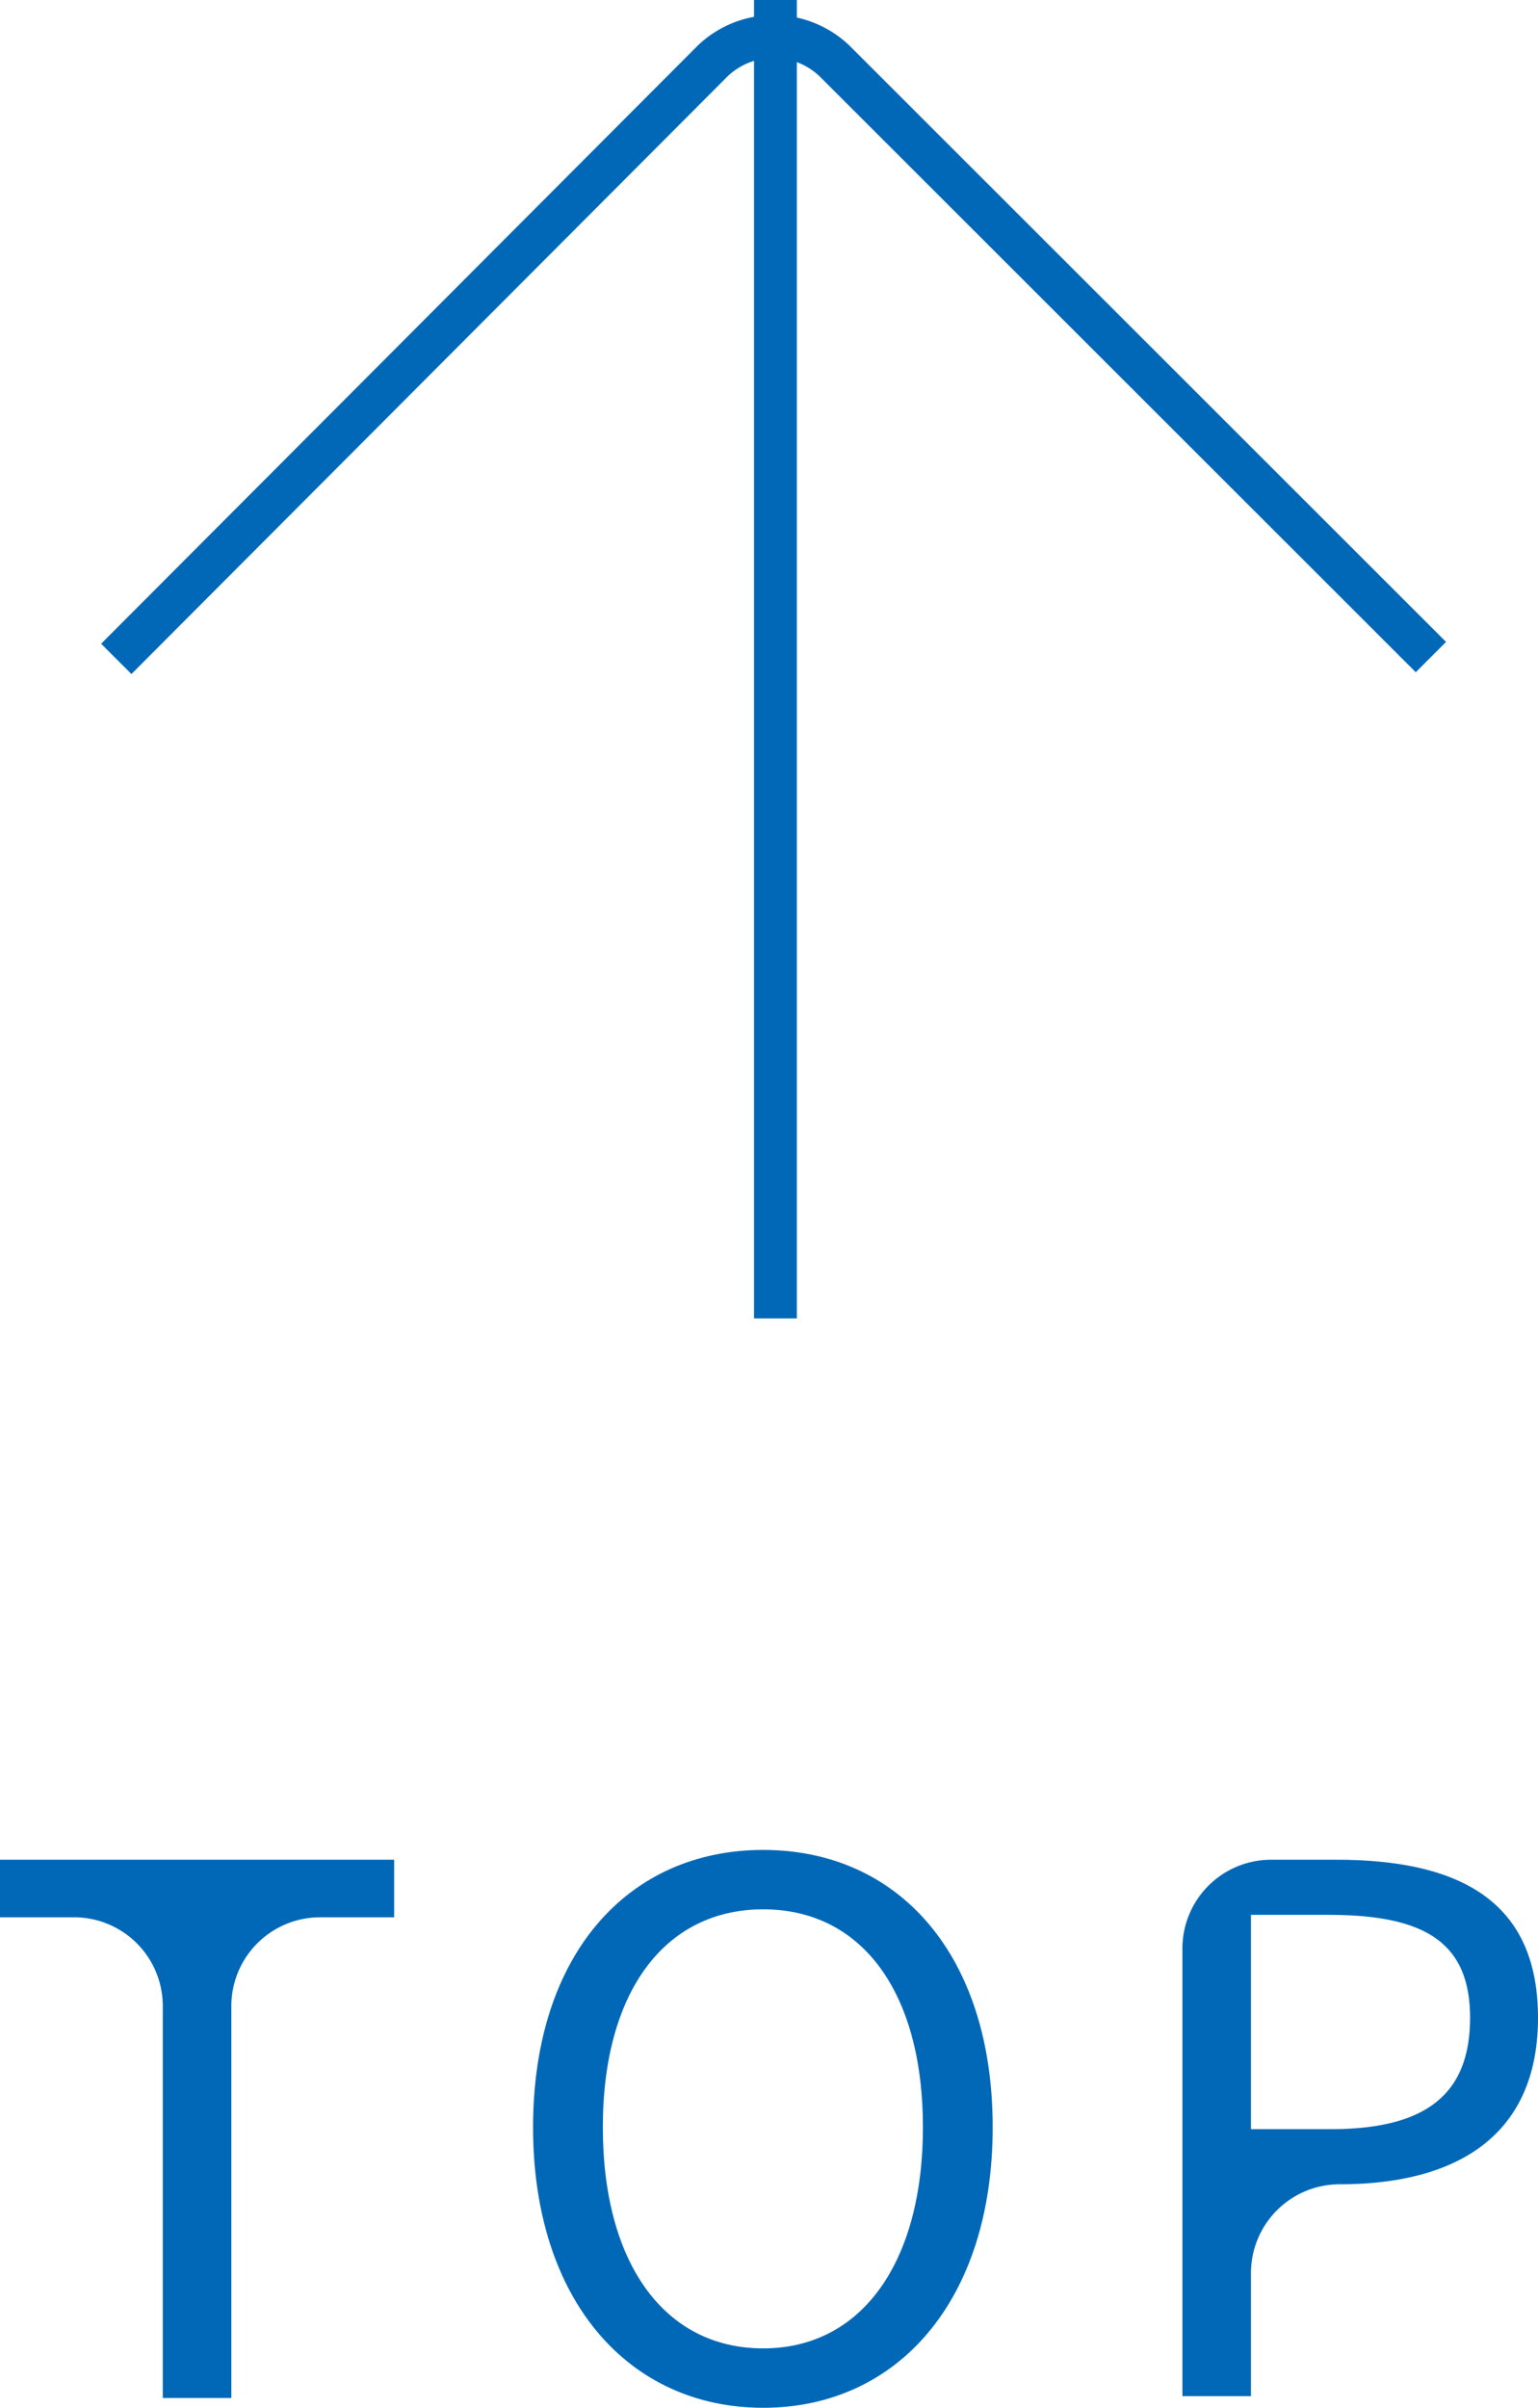
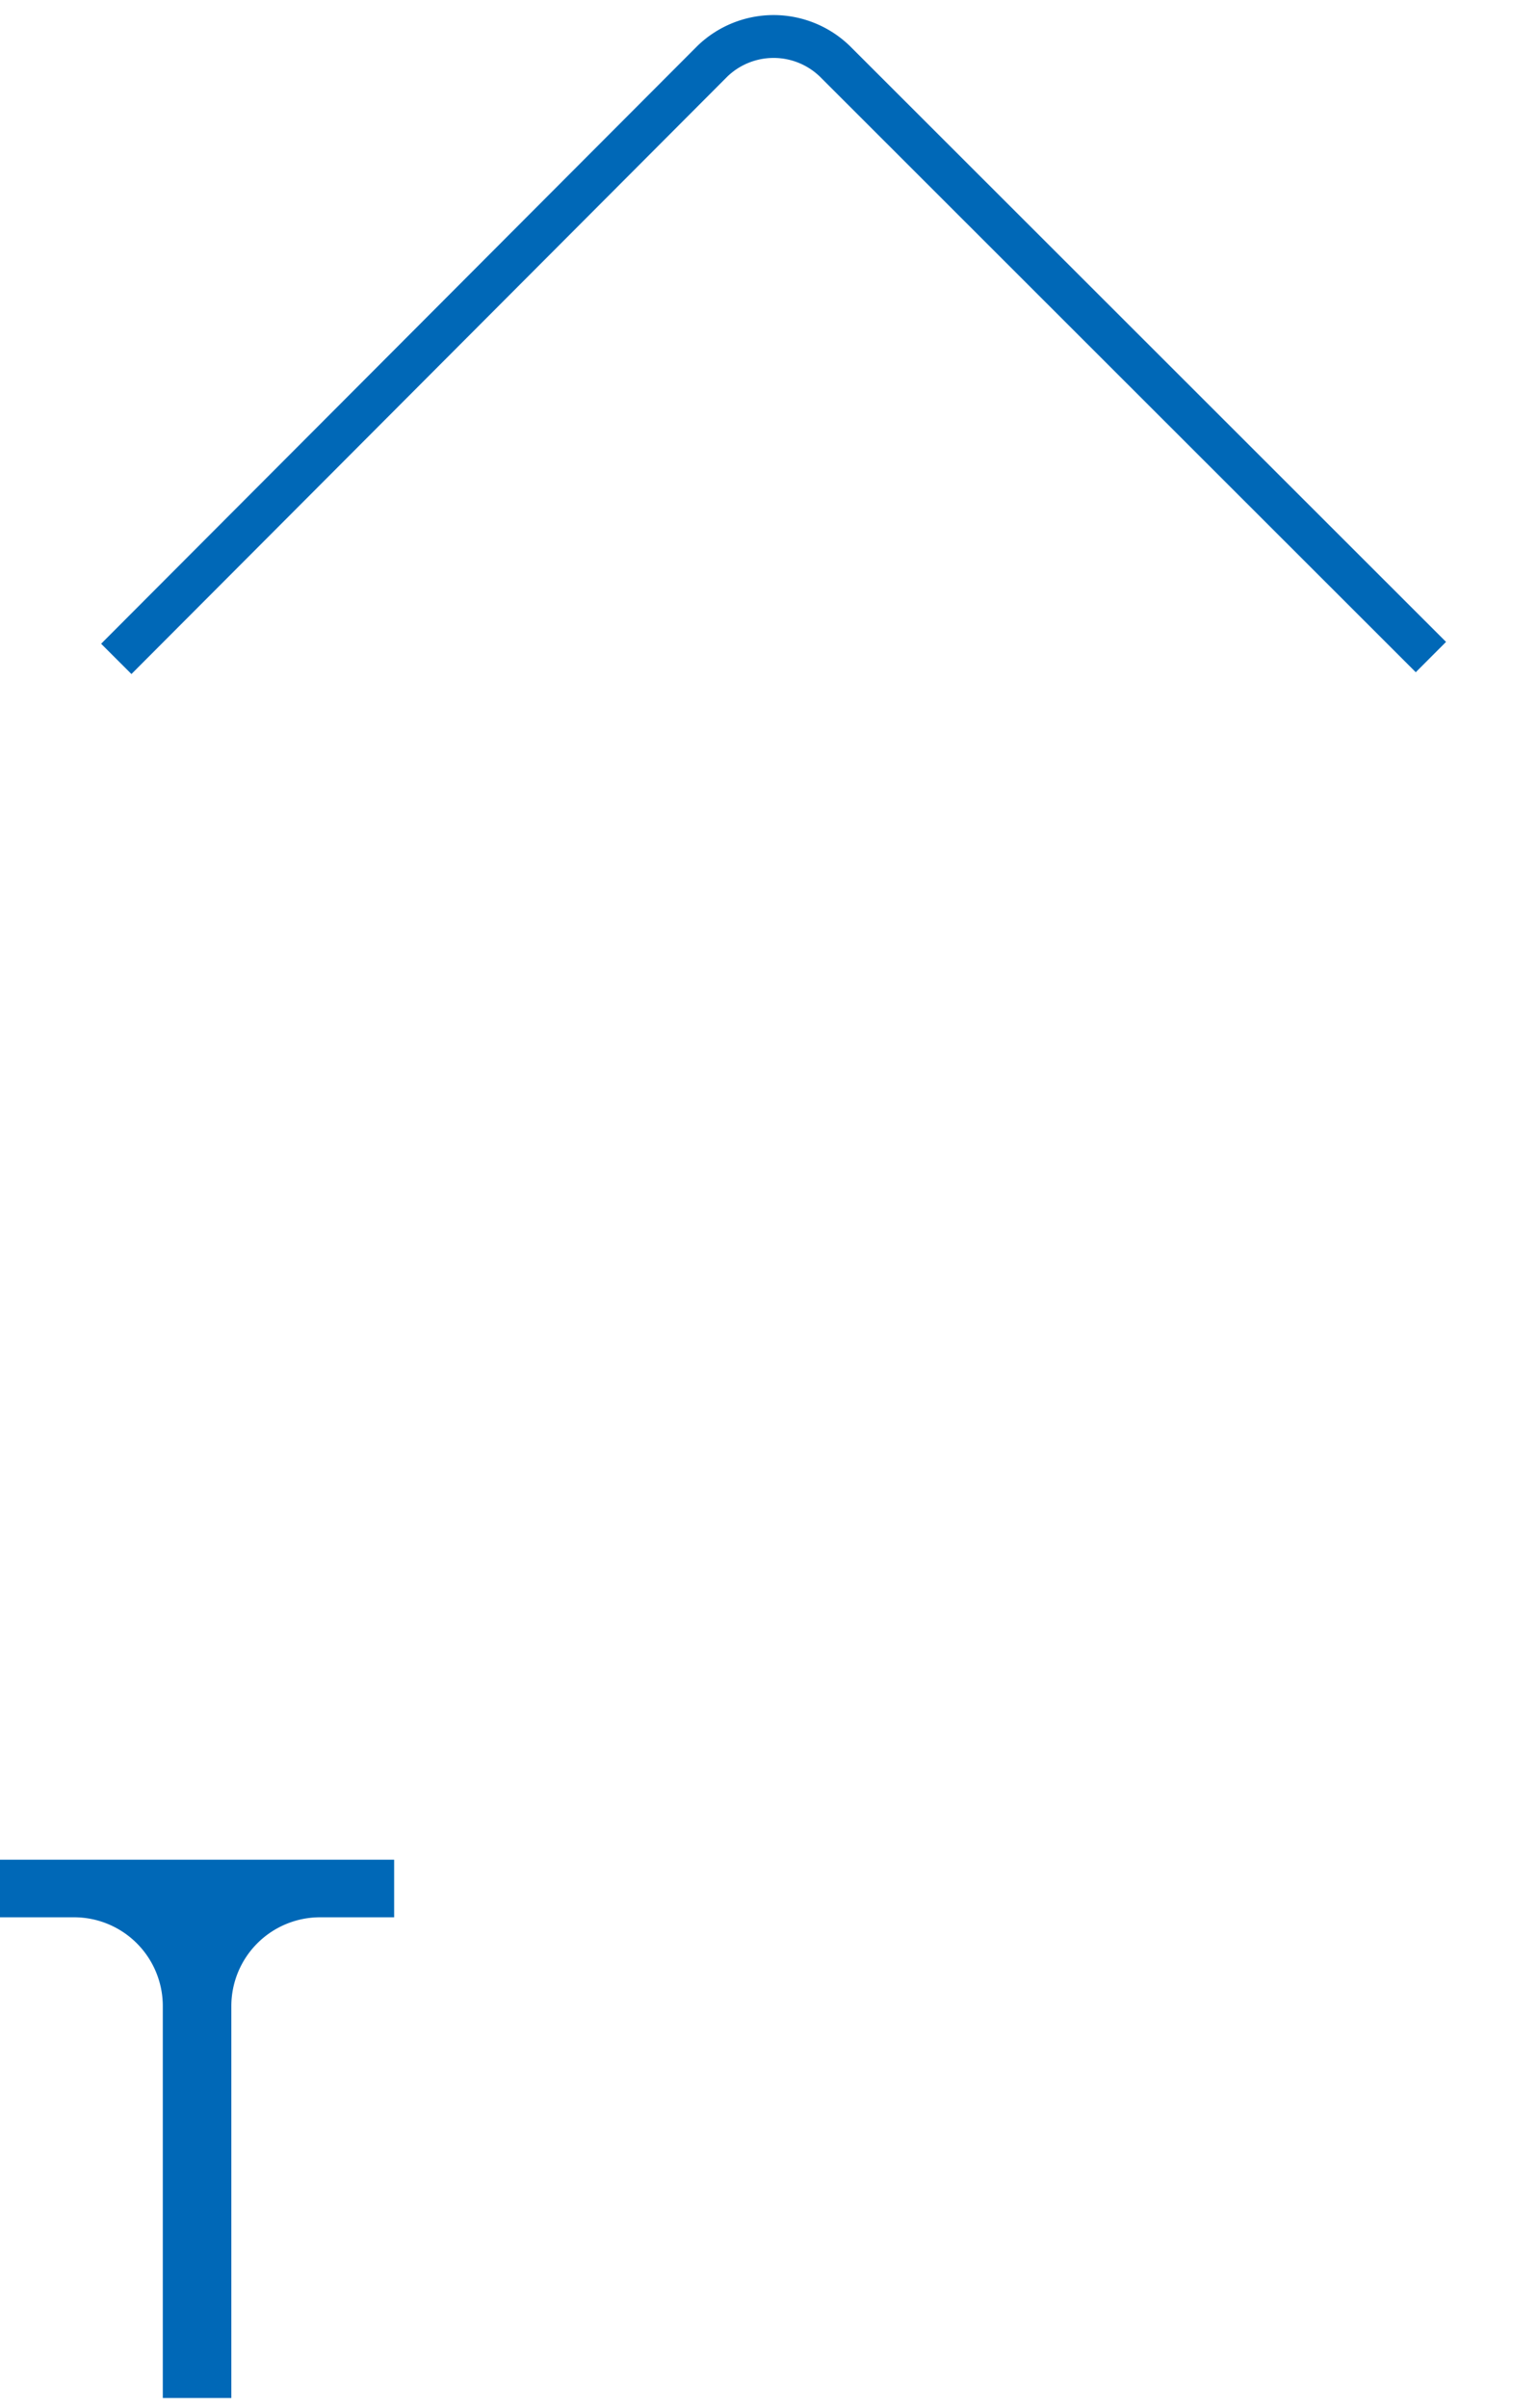
<svg xmlns="http://www.w3.org/2000/svg" width="25.13" height="39.32" viewBox="0 0 25.13 39.32">
  <defs>
    <style>.a{fill:#0068b7;}.b{fill:none;stroke:#0068b7;stroke-miterlimit:10;stroke-width:0.7px;}</style>
  </defs>
  <title>pagetop</title>
  <path class="a" d="M2.66,32.76a1.45,1.45,0,0,0-1.45-1.45H0v-.94H6.44v.94H5.23a1.45,1.45,0,0,0-1.45,1.45v6.4H2.66Z" />
-   <path class="a" d="M8.71,34.74c0-2.82,1.55-4.53,3.76-4.53s3.75,1.71,3.75,4.53-1.55,4.58-3.75,4.58-3.76-1.76-3.76-4.58m6.37,0c0-2.21-1-3.56-2.61-3.56s-2.62,1.35-2.62,3.56,1,3.61,2.62,3.61,2.61-1.42,2.61-3.61" />
-   <path class="a" d="M19.32,31.83a1.45,1.45,0,0,1,1.45-1.46h1.06c2,0,3.3.66,3.3,2.58s-1.32,2.72-3.24,2.72h0a1.45,1.45,0,0,0-1.45,1.46v2H19.32Zm2.42,2.94c1.55,0,2.28-.56,2.28-1.82s-.78-1.68-2.32-1.68H20.44v3.5Z" />
  <path class="b" d="M1.9,10.76,11.64,1a1.44,1.44,0,0,1,2,0l9.74,9.73" />
-   <line class="b" x1="12.67" x2="12.67" y2="21.53" />
</svg>